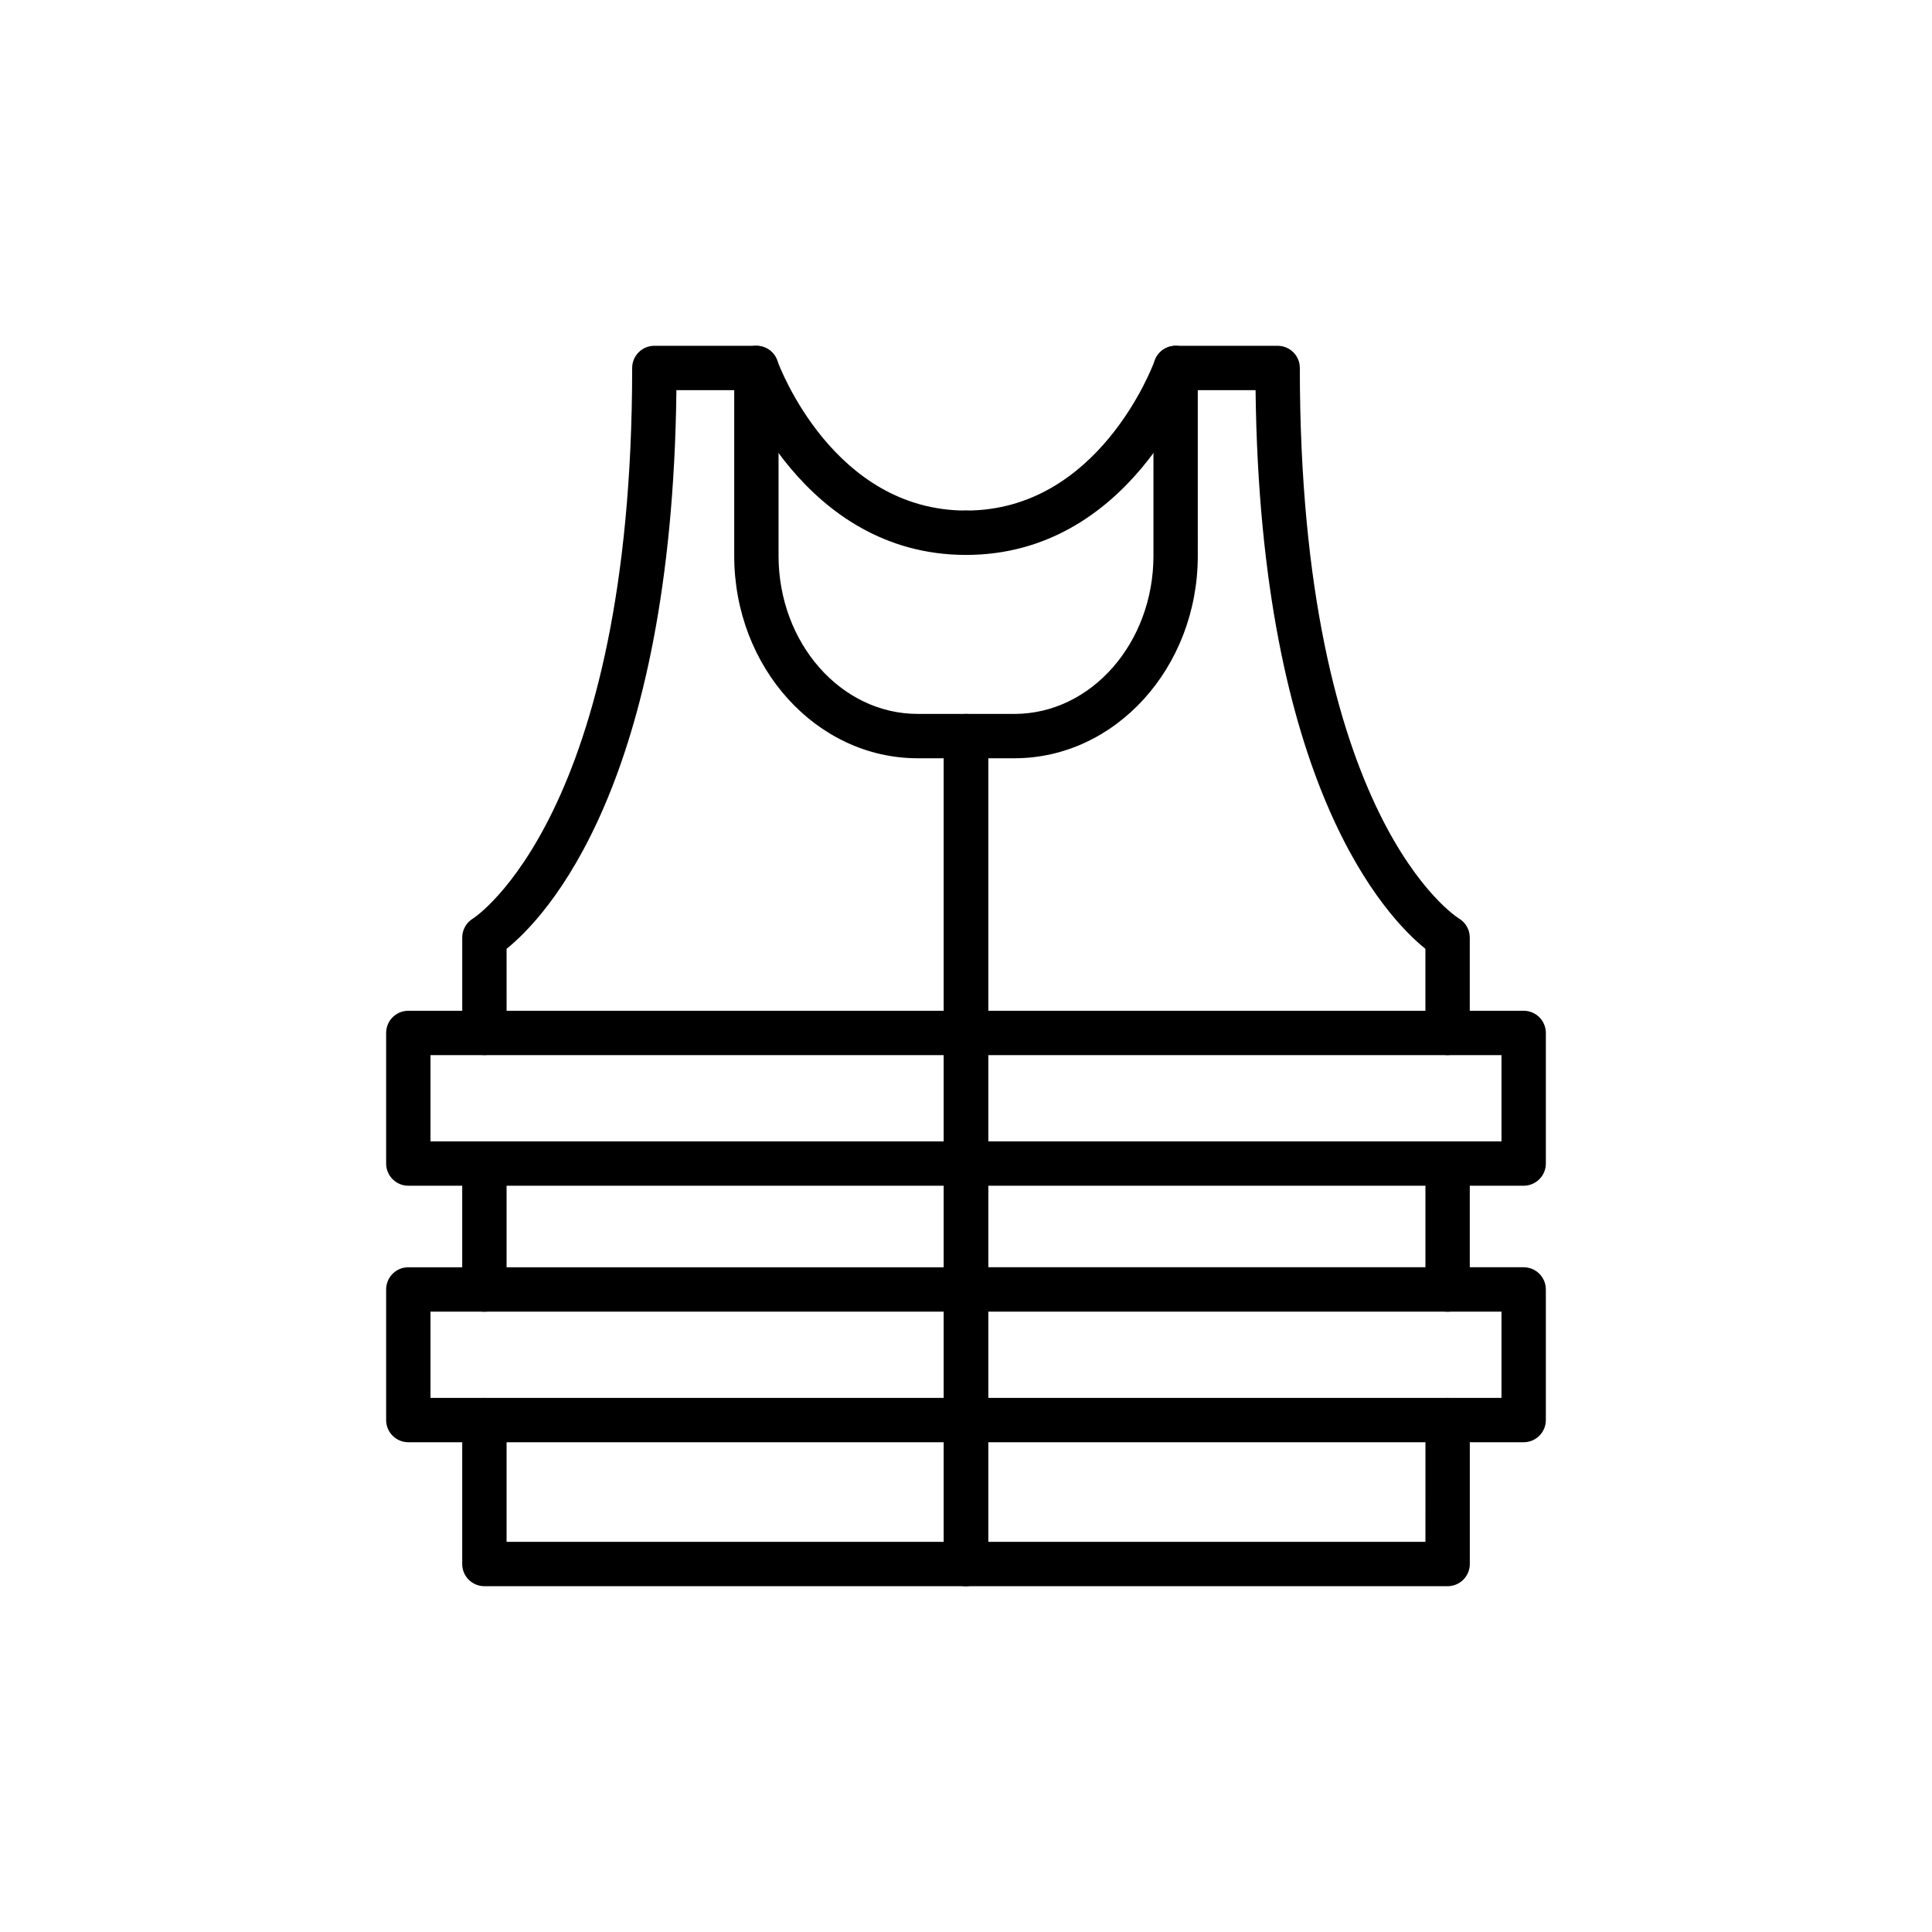
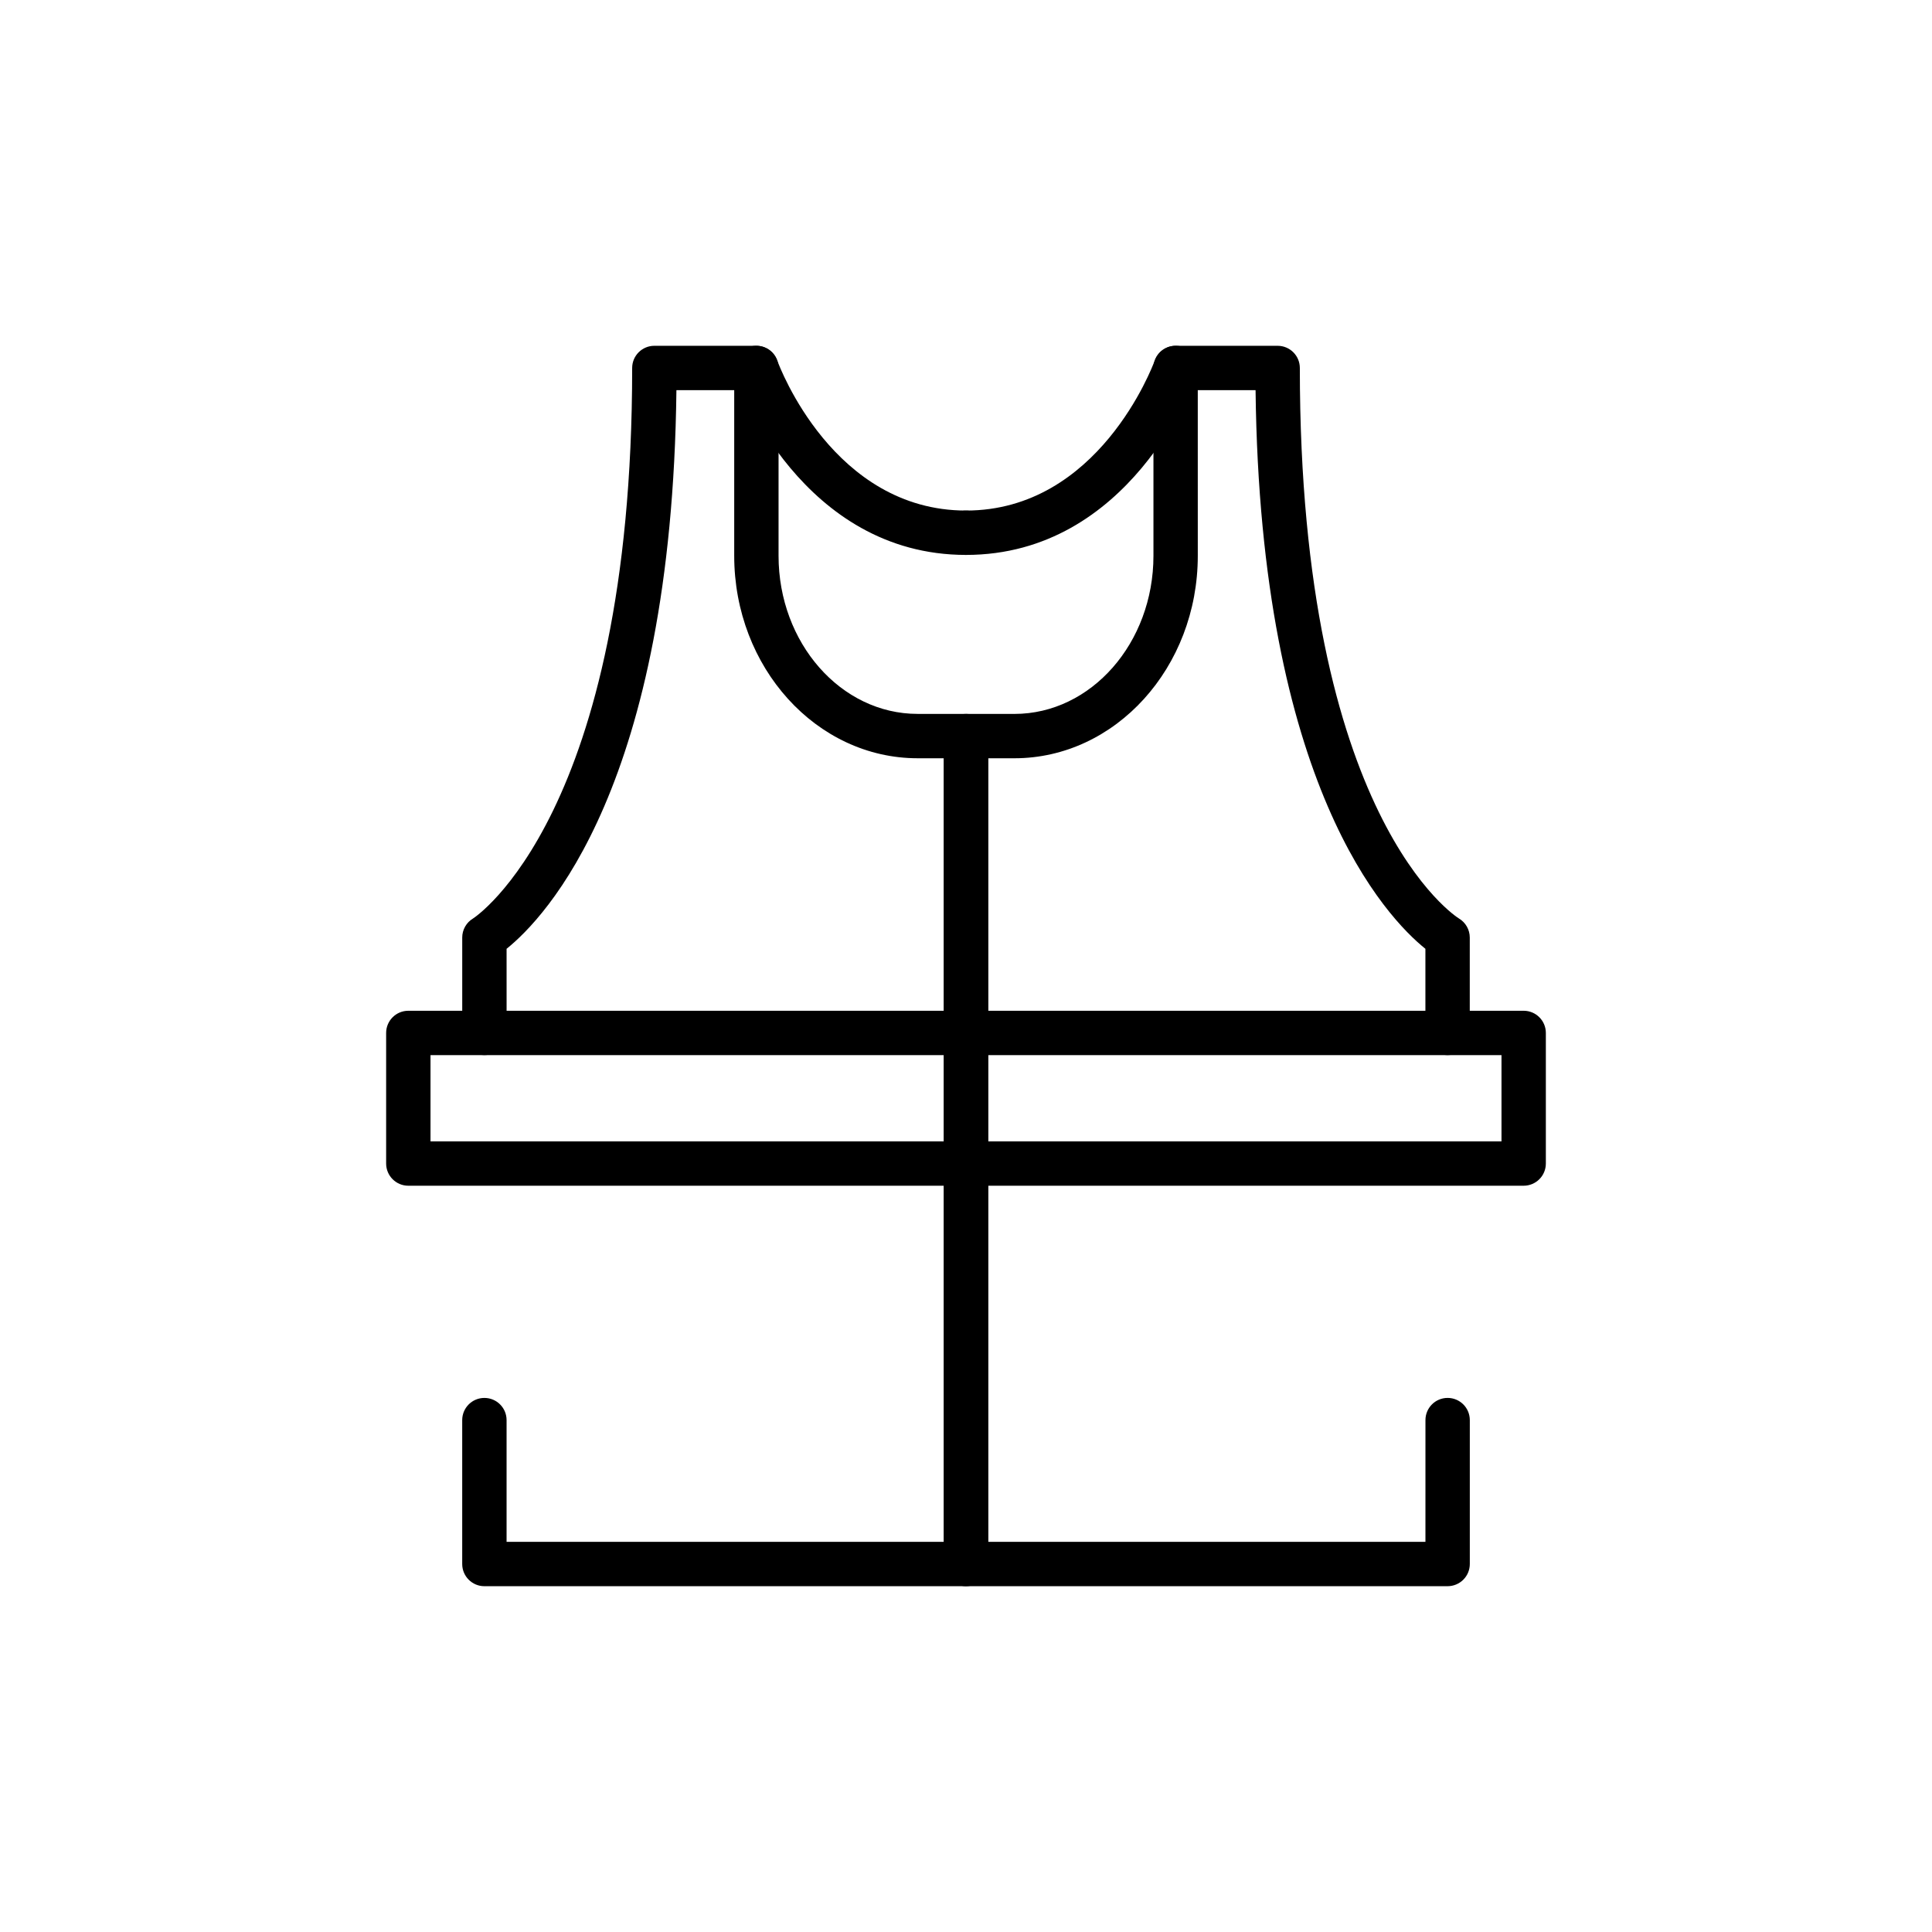
<svg xmlns="http://www.w3.org/2000/svg" fill="#000000" width="800px" height="800px" version="1.1" viewBox="144 144 512 512">
  <g>
-     <path d="m527.63 491.61c-3.246 0-5.875-2.633-5.875-5.879v-33.371c0-3.246 2.629-5.875 5.875-5.875s5.879 2.629 5.879 5.875v33.371c0 1.559-0.617 3.055-1.723 4.156-1.102 1.102-2.598 1.723-4.156 1.723z" />
    <path d="m400 564.36h-127.63c-3.246 0-5.879-2.633-5.879-5.879v-38.137c0-3.25 2.633-5.879 5.879-5.879 3.246 0 5.879 2.629 5.879 5.879v32.262h115.88v-207.66h-6.953c-26.801 0-48.602-24.07-48.602-53.656v-43.898h-15.316c-1.215 104.88-34.762 139.82-45.008 148.05l0.004 22.289c0 3.246-2.633 5.875-5.879 5.875-3.246 0-5.879-2.629-5.879-5.875v-25.277c0-2.074 1.098-4 2.883-5.059 0.371-0.23 42.152-27.492 42.152-145.88 0-3.246 2.633-5.875 5.879-5.875h27.039c3.246 0 5.875 2.629 5.875 5.875v49.777c0 23.105 16.531 41.898 36.844 41.898l12.84 0.004c3.246 0 5.875 2.629 5.875 5.875v219.41c0 1.559-0.617 3.055-1.719 4.156-1.105 1.102-2.598 1.723-4.156 1.723z" />
-     <path d="m272.37 491.61c-3.246 0-5.879-2.633-5.879-5.879v-33.371c0-3.246 2.633-5.875 5.879-5.875 3.246 0 5.879 2.629 5.879 5.875v33.371c0 1.559-0.621 3.055-1.723 4.156-1.102 1.102-2.598 1.723-4.156 1.723z" />
    <path d="m400 458.23h-147.79c-3.246 0-5.879-2.633-5.879-5.879v-34.613c0-3.246 2.633-5.875 5.879-5.875h147.79c3.246 0 5.875 2.629 5.875 5.875 0 3.246-2.629 5.879-5.875 5.879h-141.91v22.859h141.91c3.246 0 5.875 2.629 5.875 5.875 0 3.246-2.629 5.879-5.875 5.879z" />
-     <path d="m400 526.21h-147.79c-3.246 0-5.879-2.633-5.879-5.879v-34.613c0-3.246 2.633-5.879 5.879-5.879h147.79c3.246 0 5.875 2.633 5.875 5.879s-2.629 5.879-5.875 5.879h-141.91v22.859h141.91c3.246 0 5.875 2.629 5.875 5.875 0 3.246-2.629 5.879-5.875 5.879z" />
    <path d="m400 291.06c-43.418 0-60.387-45.602-61.086-47.547-1.105-3.051 0.477-6.422 3.527-7.527 3.055-1.105 6.422 0.477 7.527 3.527 0.609 1.68 14.945 39.789 50.031 39.789 3.246 0 5.875 2.633 5.875 5.879 0 3.246-2.629 5.875-5.875 5.875z" />
    <path d="m527.63 564.36h-127.63c-3.246 0-5.879-2.633-5.879-5.879v-219.41c0-3.246 2.633-5.875 5.879-5.875h12.832c20.32 0 36.844-18.797 36.844-41.898v-49.781c0-3.246 2.629-5.875 5.875-5.875h27.039c3.246 0 5.879 2.629 5.879 5.875 0 119.54 41.738 145.63 42.152 145.88 1.785 1.059 2.883 2.984 2.883 5.059v25.277c0 3.246-2.633 5.875-5.879 5.875s-5.879-2.629-5.879-5.875v-22.289c-10.242-8.23-43.793-43.168-45.008-148.05h-15.316l0.004 43.898c0 29.586-21.801 53.656-48.602 53.656h-6.949v207.65h115.88l0.004-32.258c0-3.25 2.629-5.879 5.875-5.879s5.879 2.629 5.879 5.879v38.137c0 1.559-0.617 3.055-1.723 4.156-1.102 1.102-2.598 1.723-4.156 1.723z" />
    <path d="m547.78 458.23h-147.78c-3.246 0-5.879-2.633-5.879-5.879 0-3.246 2.633-5.875 5.879-5.875h141.91v-22.859h-141.91c-3.246 0-5.879-2.633-5.879-5.879 0-3.246 2.633-5.875 5.879-5.875h147.79-0.004c3.246 0 5.879 2.629 5.879 5.875v34.613c0 1.559-0.617 3.055-1.723 4.156-1.102 1.102-2.598 1.723-4.156 1.723z" />
-     <path d="m547.78 526.21h-147.78c-3.246 0-5.879-2.633-5.879-5.879 0-3.246 2.633-5.875 5.879-5.875h141.91v-22.859h-141.91c-3.246 0-5.879-2.633-5.879-5.879s2.633-5.879 5.879-5.879h147.79-0.004c3.246 0 5.879 2.633 5.879 5.879v34.613c0 1.559-0.617 3.055-1.723 4.156-1.102 1.102-2.598 1.723-4.156 1.723z" />
    <path d="m400 291.06c-3.246 0-5.879-2.633-5.879-5.879 0-3.246 2.633-5.879 5.879-5.879 35.098 0 49.438-38.168 50.031-39.789 1.105-3.051 4.473-4.633 7.527-3.527 3.051 1.105 4.629 4.477 3.523 7.527-0.699 1.941-17.664 47.547-61.082 47.547z" />
  </g>
</svg>